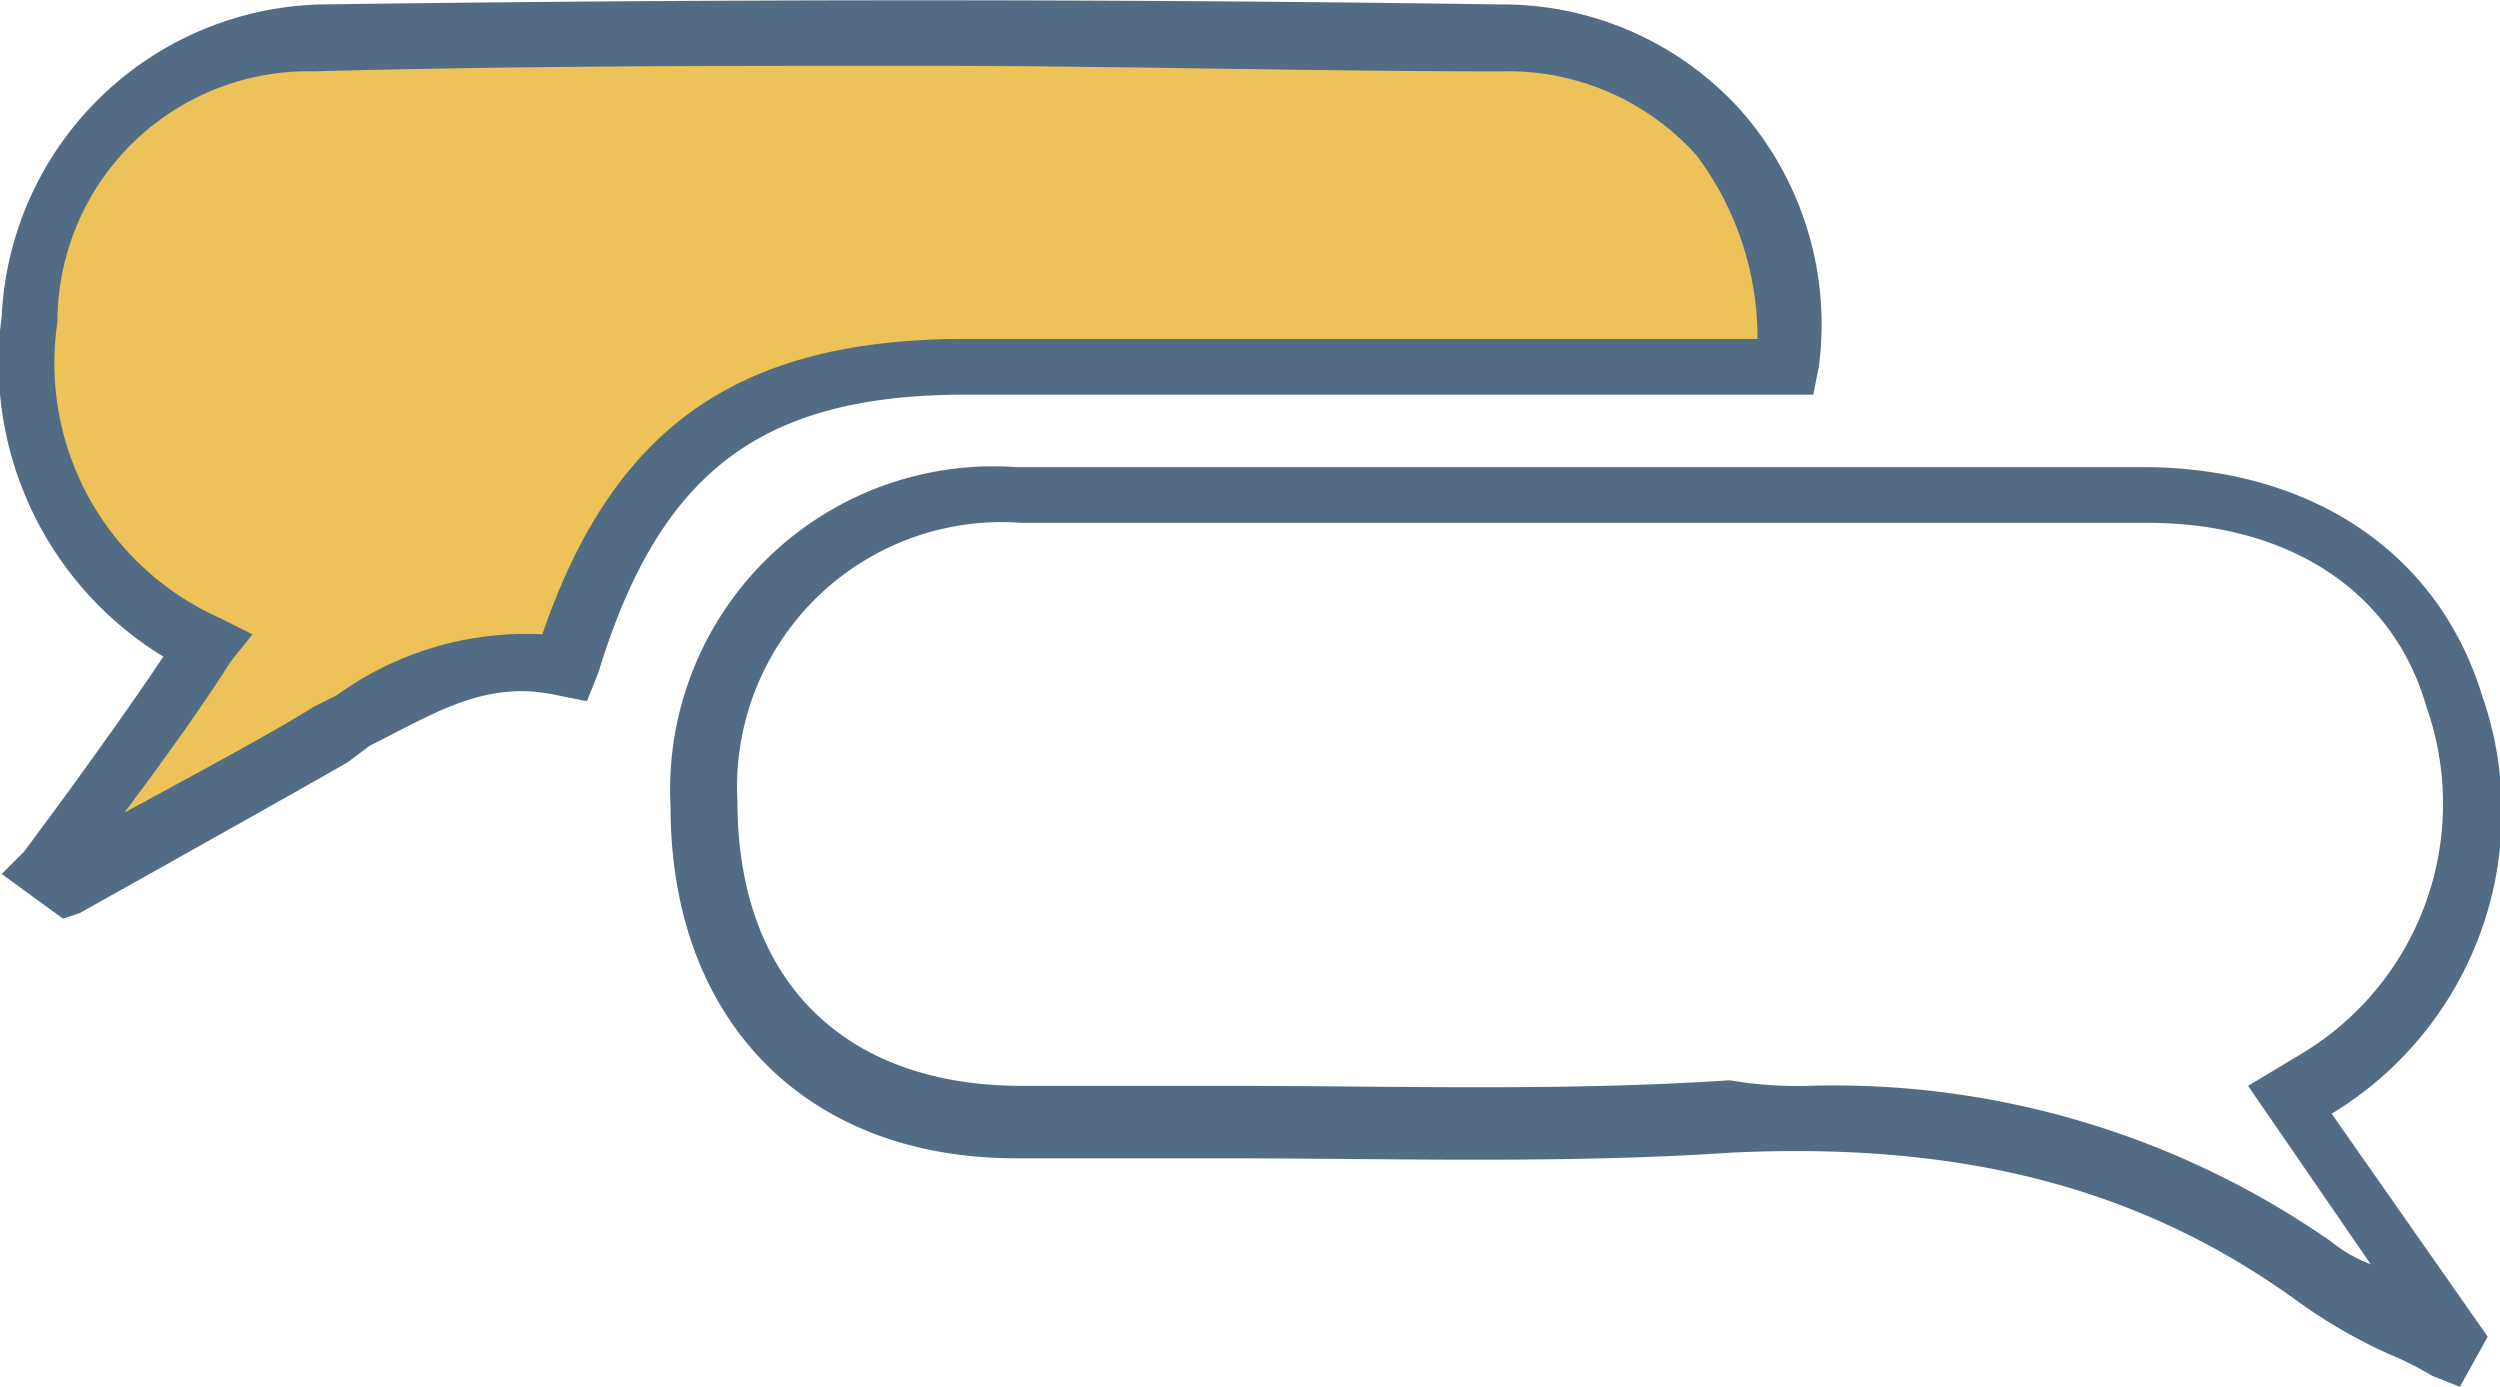
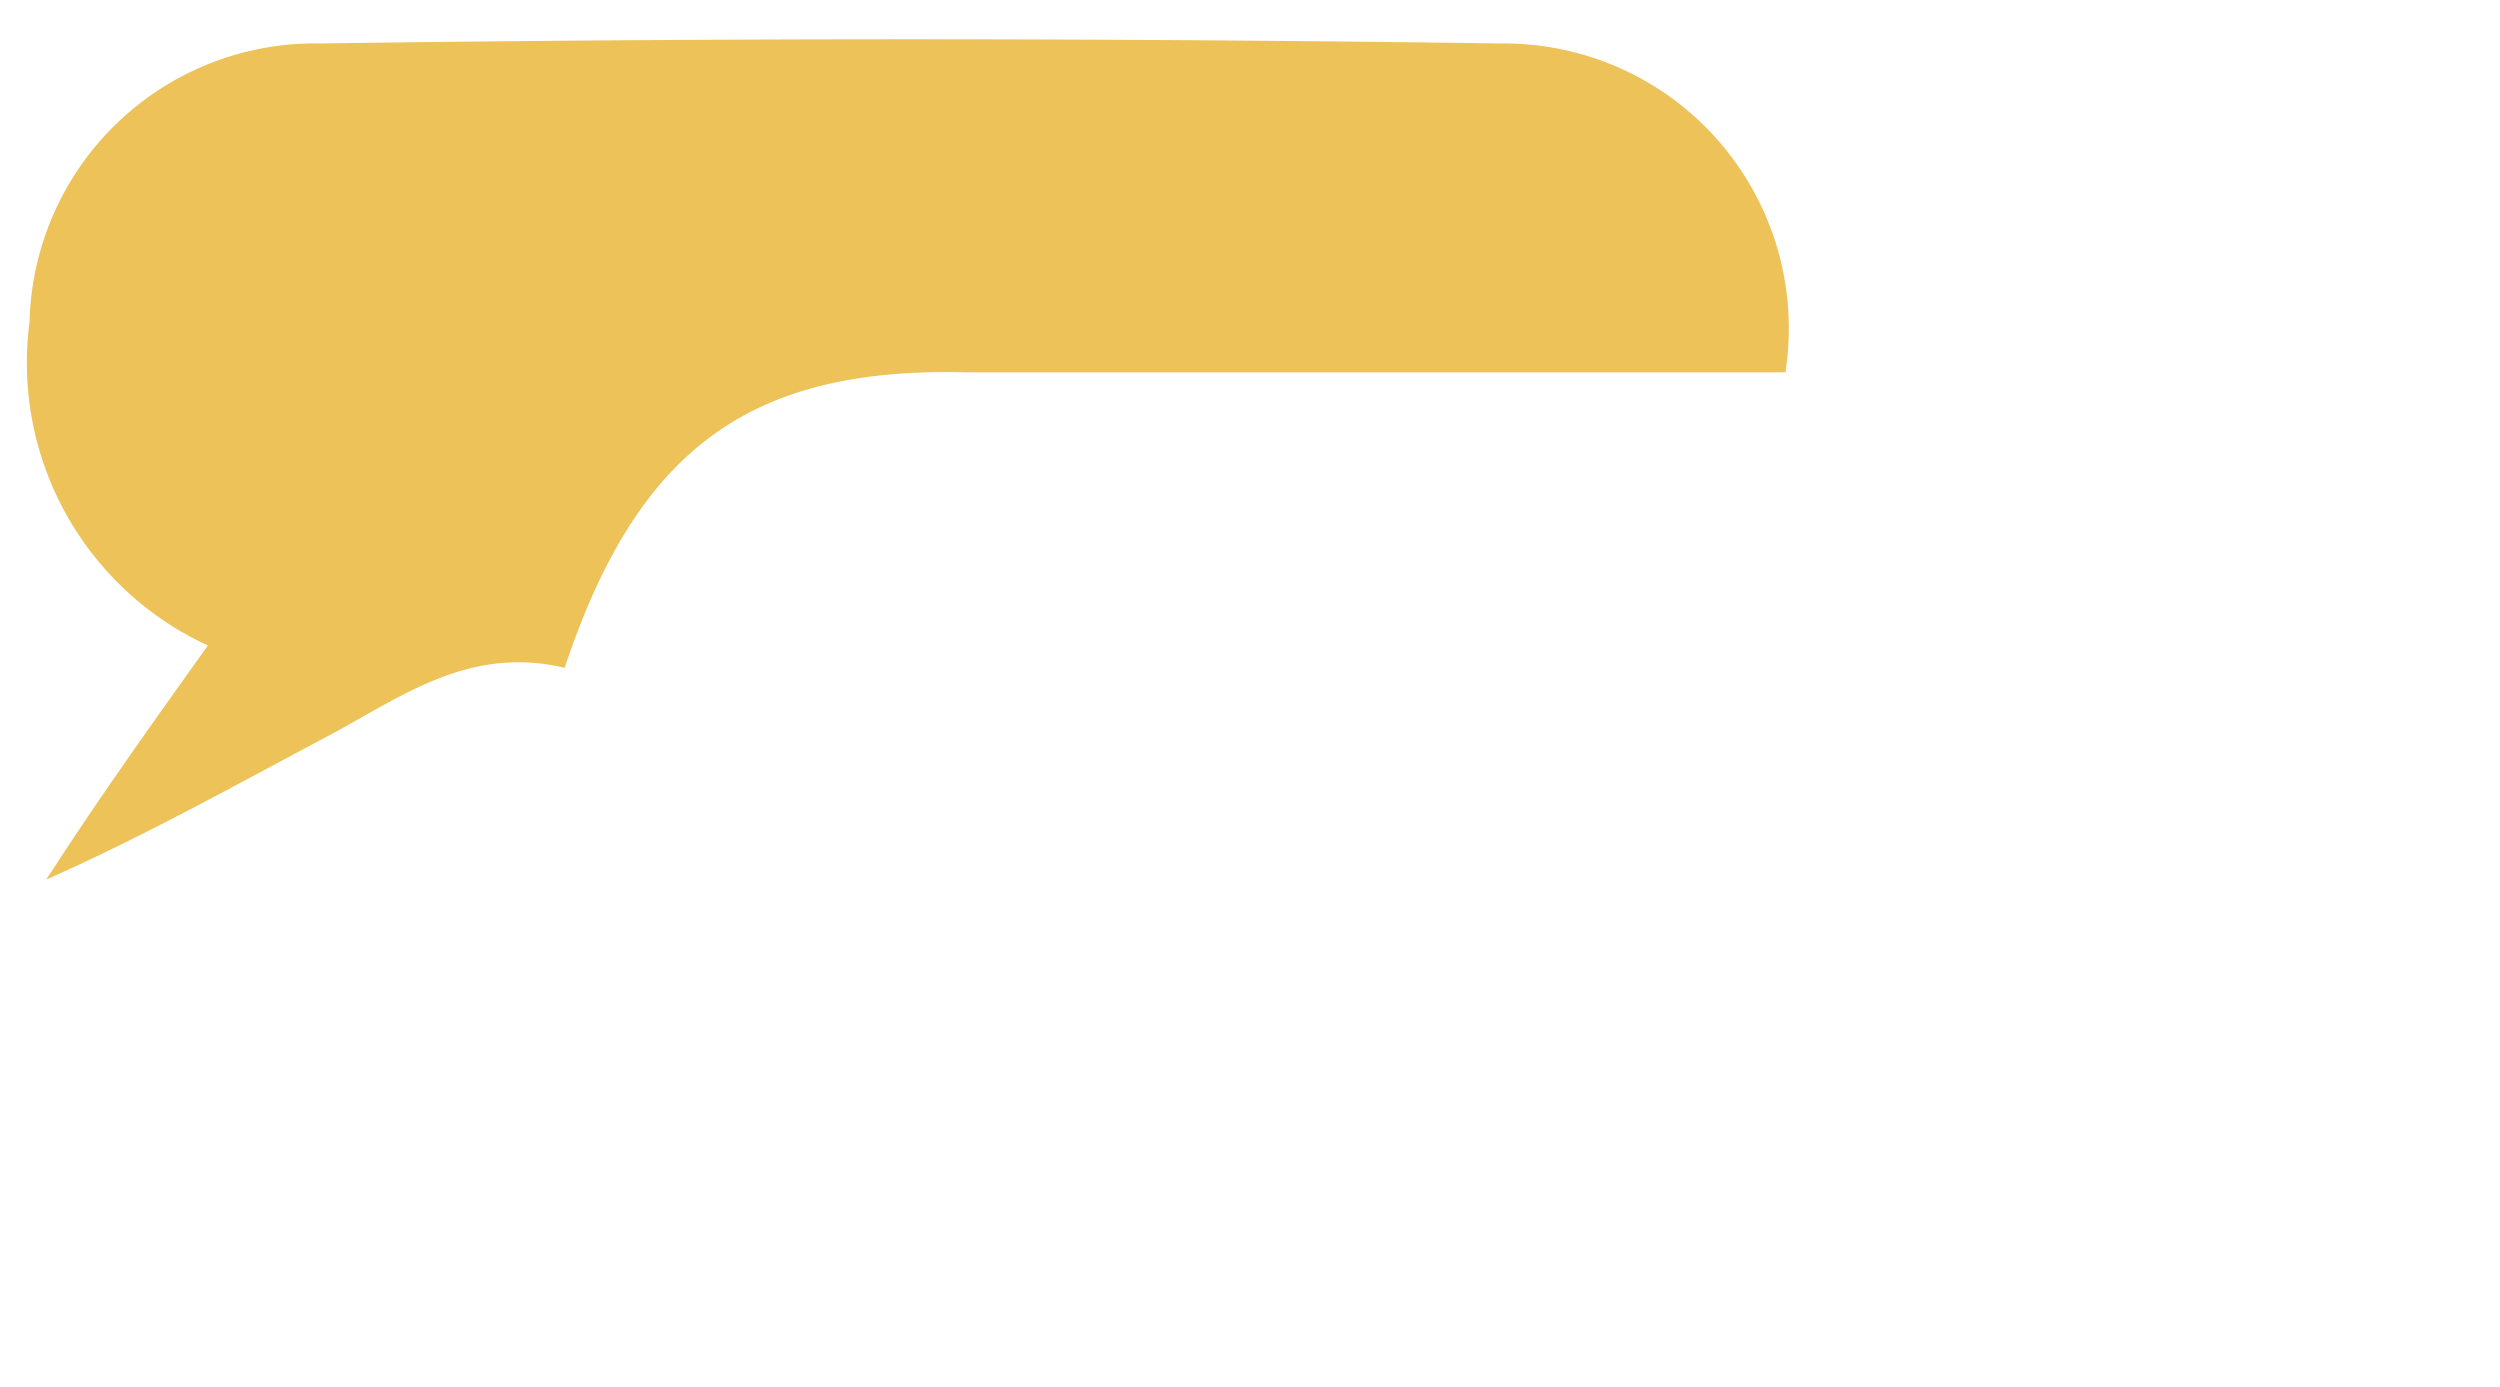
<svg xmlns="http://www.w3.org/2000/svg" id="Layer_1" data-name="Layer 1" viewBox="0 0 44.85 24.88">
  <title>Yellow-On-Whites-and-Blues-Disputes</title>
  <path d="M12.7,24.5c-1.7-.4-2.9.5-4.2,1.2-1.7.9-3.3,1.8-5.1,2.6,0.9-1.4,1.9-2.8,2.9-4.2a5.58,5.58,0,0,1-3.2-5.8,5.12,5.12,0,0,1,5.2-5c7.1-.1,14.1-0.1,21.2,0a5.11,5.11,0,0,1,5.1,5.9H19.9C16,19.1,14,20.6,12.7,24.5Z" transform="translate(-2.57 -12.52)" style="fill:#ecc259" />
-   <path d="M46.7,37.4l-0.5-.2a5.94,5.94,0,0,0-.8-0.4,9.5,9.5,0,0,1-1.7-1c-2.8-2-6-2.8-10.1-2.6-3,.2-6.1.1-9.1,0.1H20.8c-3.8,0-6.2-2.5-6.2-6.3a5.8,5.8,0,0,1,6.2-6.1H41c3,0,5.3,1.5,6.1,4.1a6.33,6.33,0,0,1-2.7,7.5h0l2.8,4ZM35,32a15.6,15.6,0,0,1,9.4,2.8,2.51,2.51,0,0,0,.7.4L42.9,32l1-.6a5.23,5.23,0,0,0,2.2-6.2c-0.6-2.1-2.5-3.3-5-3.3H20.9a4.75,4.75,0,0,0-5.1,5c0,3.2,1.9,5.1,5.1,5.1h3.7c3,0,6,.1,9-0.1A7.08,7.08,0,0,0,35,32Z" transform="translate(-2.57 -12.52)" style="fill:#526c85" />
-   <path d="M3.7,29l-1.1-.8L3,27.8s1.5-2,2.5-3.5a6.18,6.18,0,0,1-2.9-6.1,5.88,5.88,0,0,1,5.7-5.6c7.2-.1,14.4-0.1,21.2,0a5.75,5.75,0,0,1,4.3,1.9,5.81,5.81,0,0,1,1.4,4.6l-0.1.5H19.9c-3.7,0-5.5,1.4-6.6,5l-0.2.5L12.6,25c-1.3-.3-2.2.3-3.4,0.9l-0.4.3C7.4,27,4,28.9,4,28.9ZM19,13.7c-3.5,0-7.1,0-10.8.1a4.5,4.5,0,0,0-4.6,4.5,5,5,0,0,0,2.9,5.3l0.6,0.3-0.4.5c-0.5.8-1.3,1.9-1.9,2.7,1.1-.6,2.6-1.4,3.4-1.9L8.6,25a5.8,5.8,0,0,1,3.7-1.1c1.3-3.8,3.6-5.3,7.6-5.3H34.1A5.46,5.46,0,0,0,33,15.3a4.54,4.54,0,0,0-3.5-1.5C26.1,13.8,22.6,13.7,19,13.7Z" transform="translate(-2.57 -12.52)" style="fill:#526c85" />
</svg>